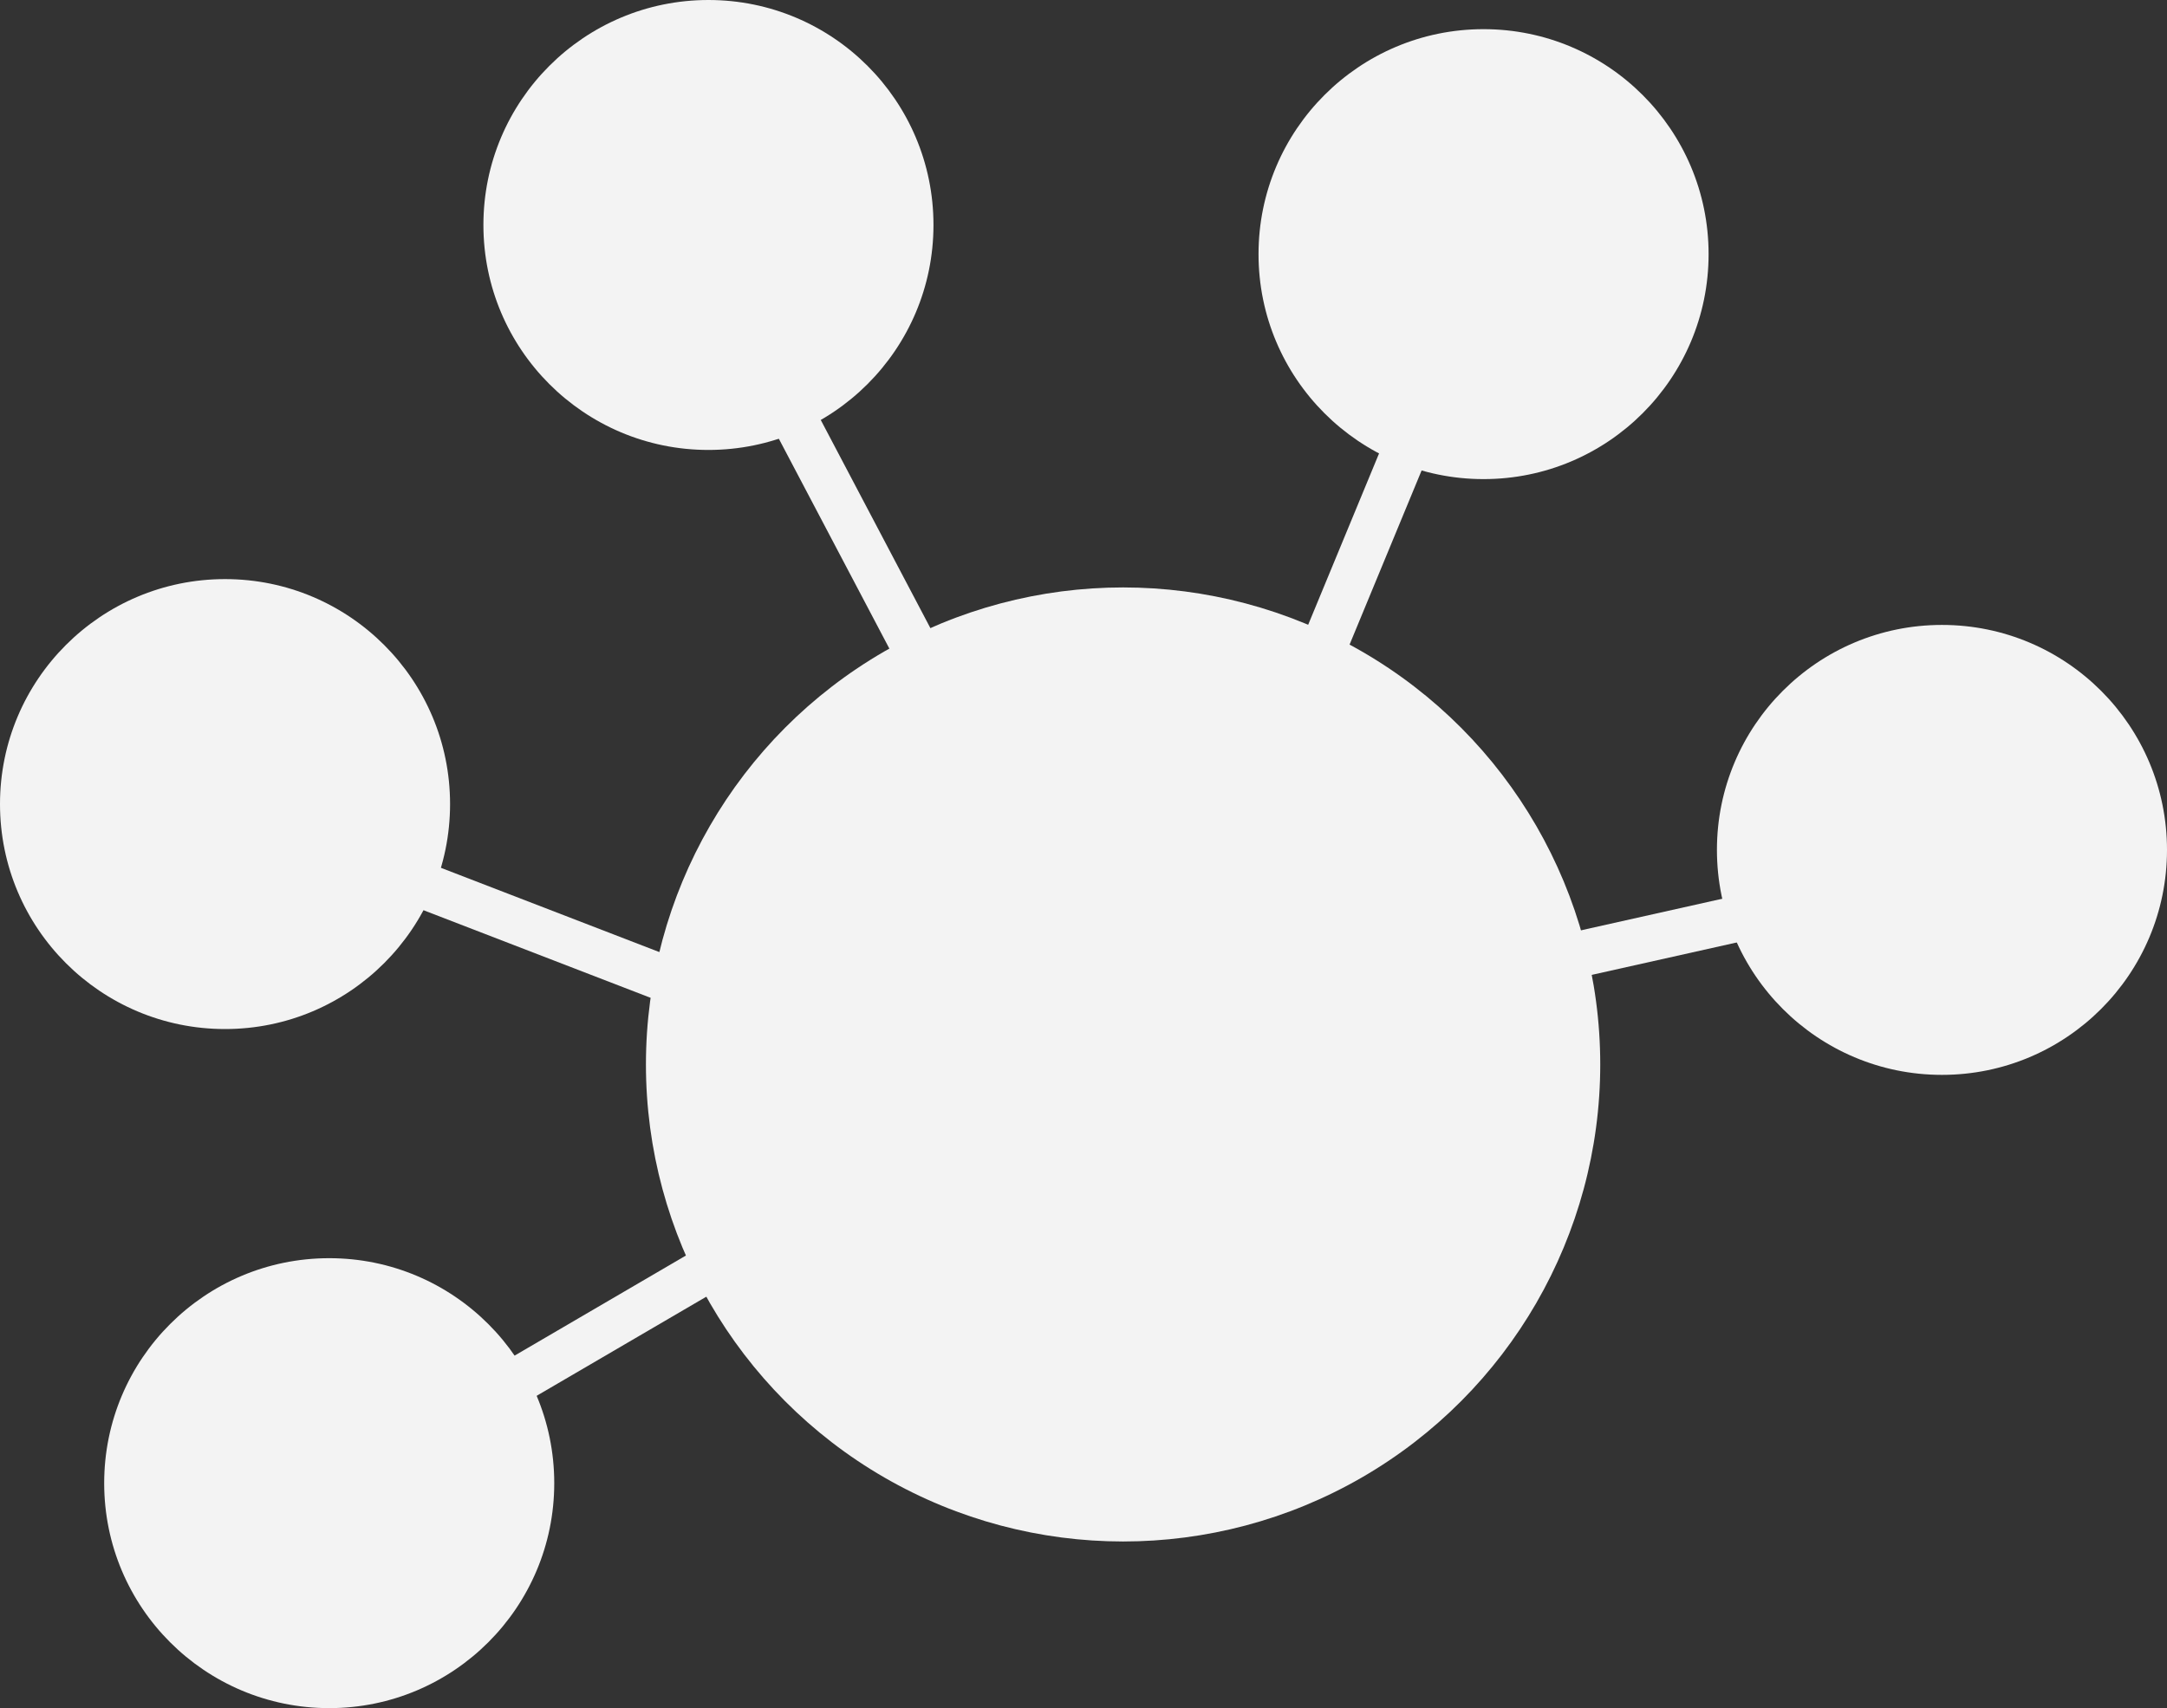
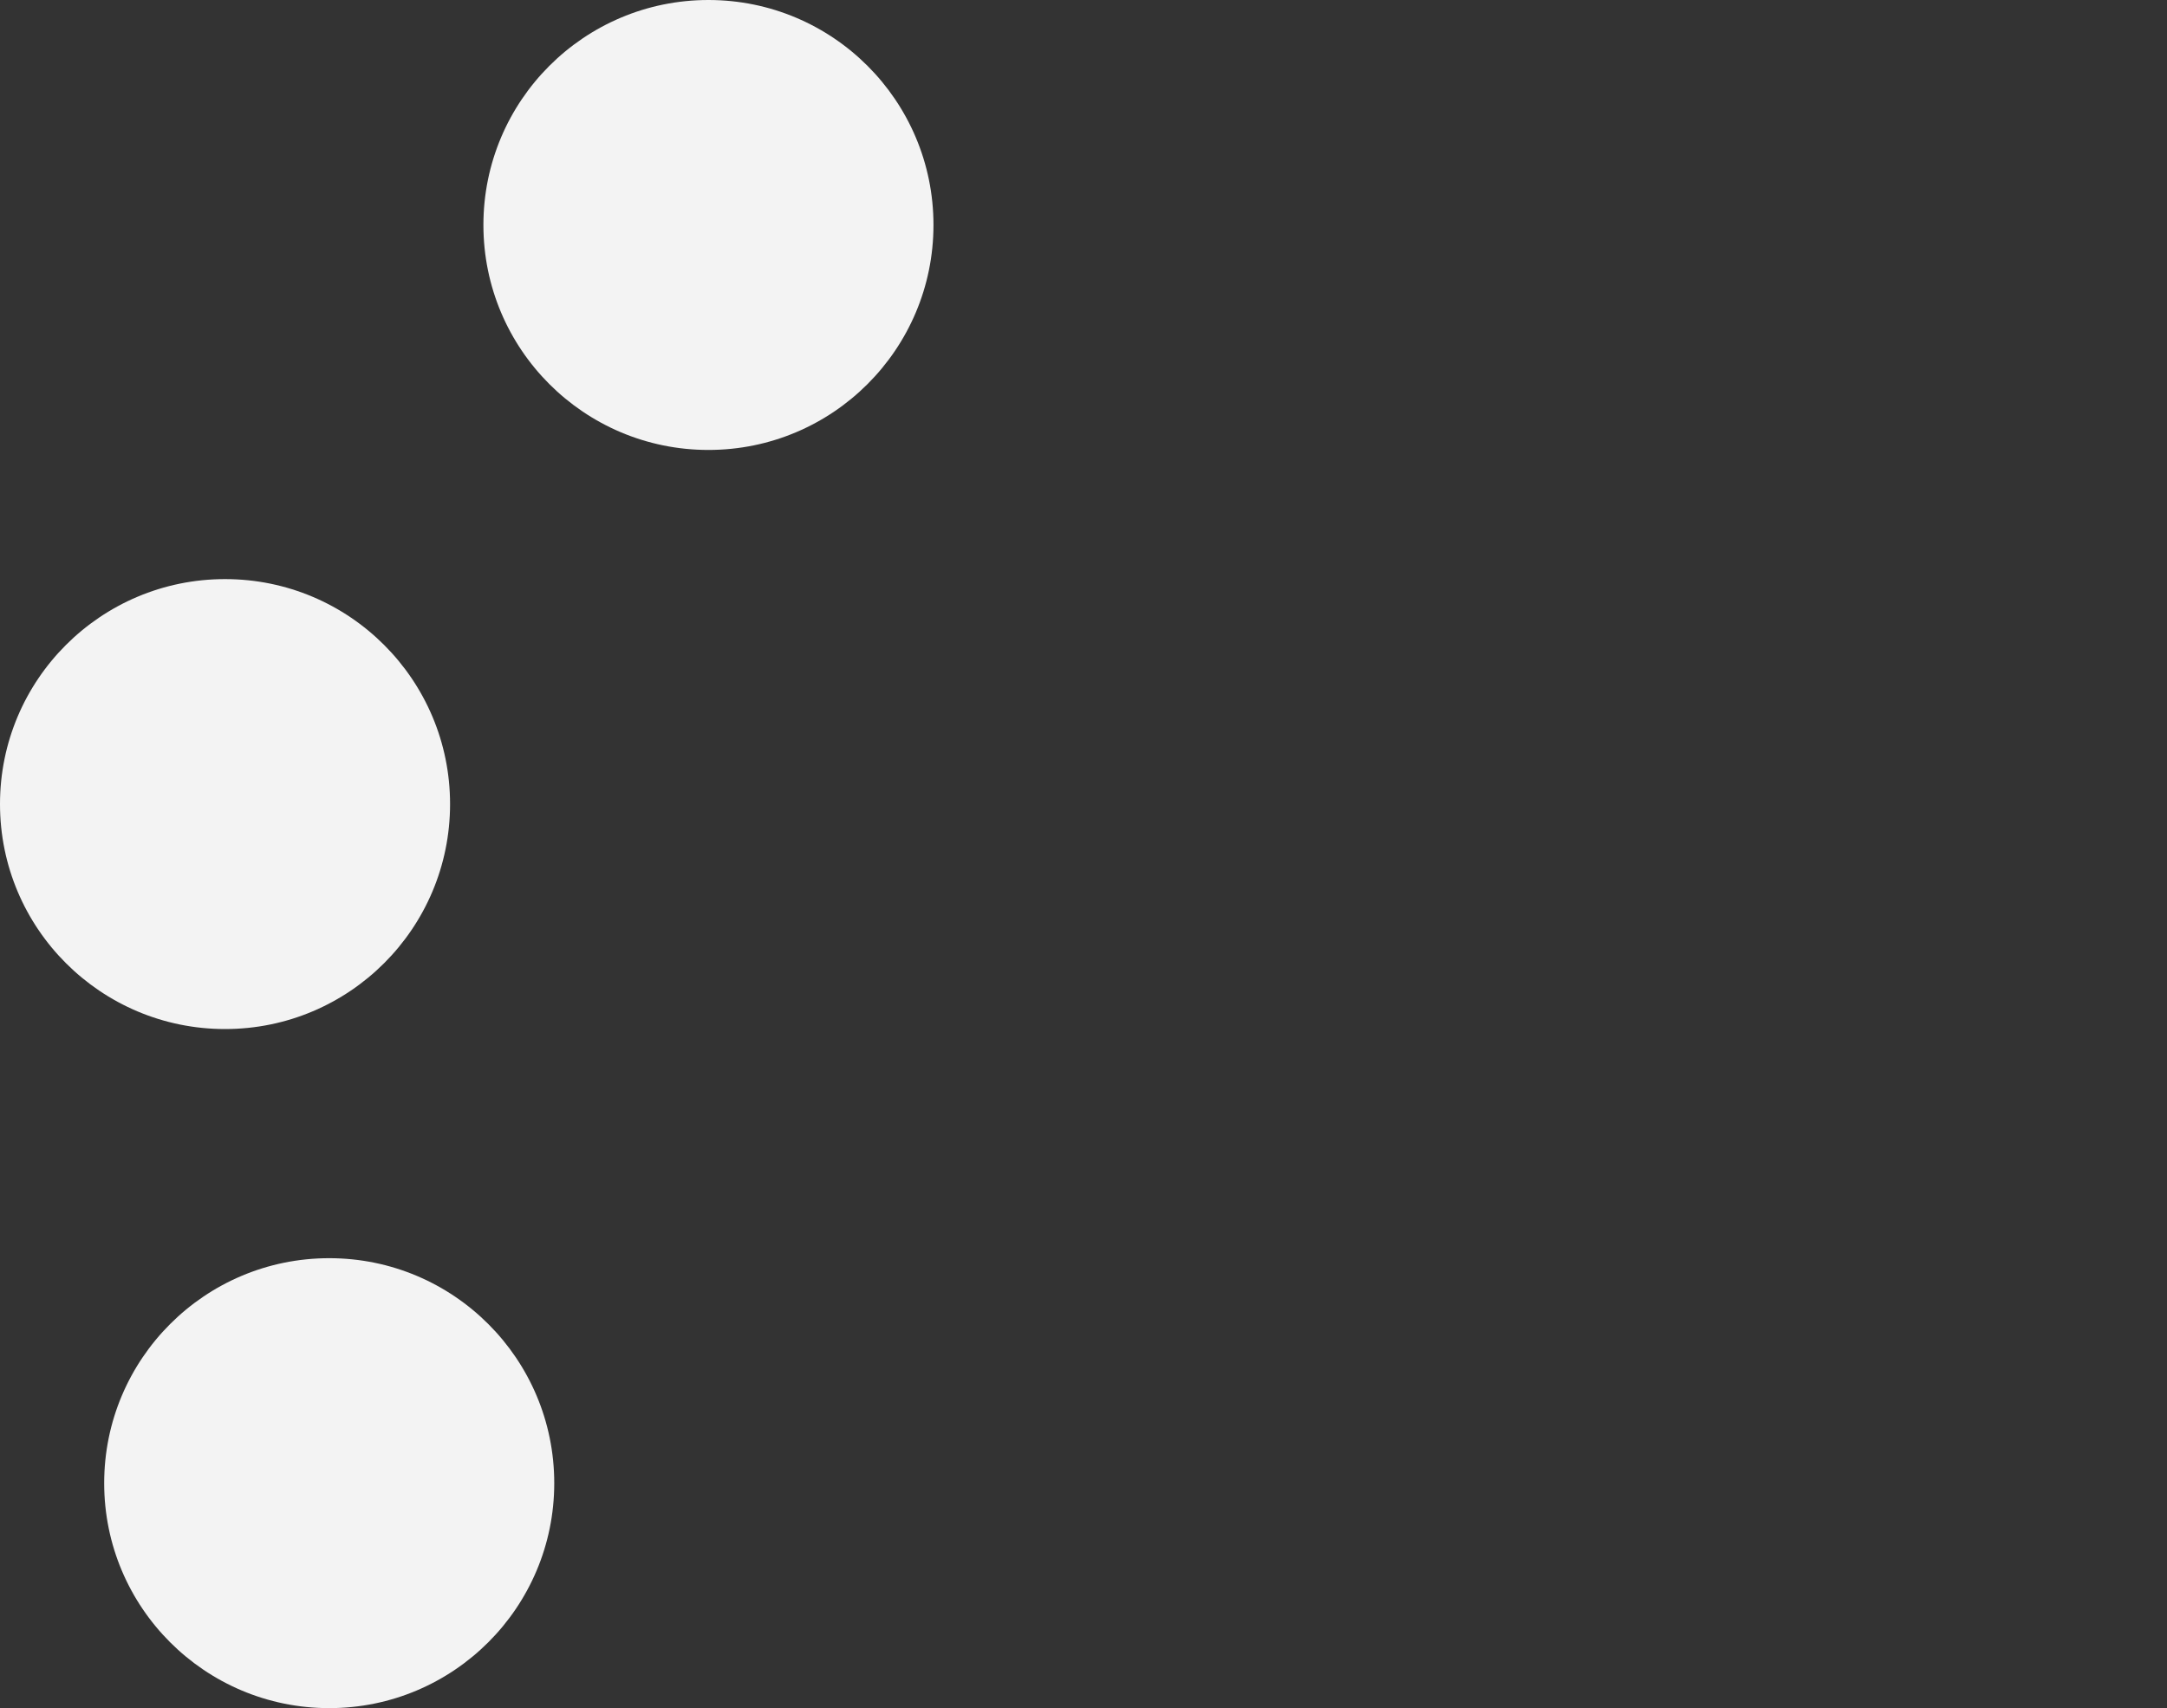
<svg xmlns="http://www.w3.org/2000/svg" width="520" height="410" viewBox="0 0 520 410" fill="none">
  <rect x="0" y="0" width="520" height="410" fill="#333333" stroke="none" />
  <g style="mix-blend-mode:multiply" fill="#F3F3F3">
-     <circle cx="269.5" cy="255.5" r="114.5" />
-     <circle cx="466" cy="204" r="54" />
-     <circle cx="356" cy="61" r="54" />
    <circle cx="170" cy="54" r="54" />
    <circle cx="54" cy="193" r="54" />
    <circle cx="79" cy="356" r="54" />
-     <path d="m352.361 57 10.165 4.204-52.361 126.6L300 183.598zM188.776 240.313l-3.96 10.263L57 201.263 60.96 191zm55.785-49.09-9.733 5.125L171 75.125 180.734 70zM206.286 277l5.55 9.497-118.285 69.12L88 346.12zm259.411-73 2.4 10.735-133.697 29.9L332 233.9z" />
  </g>
</svg>